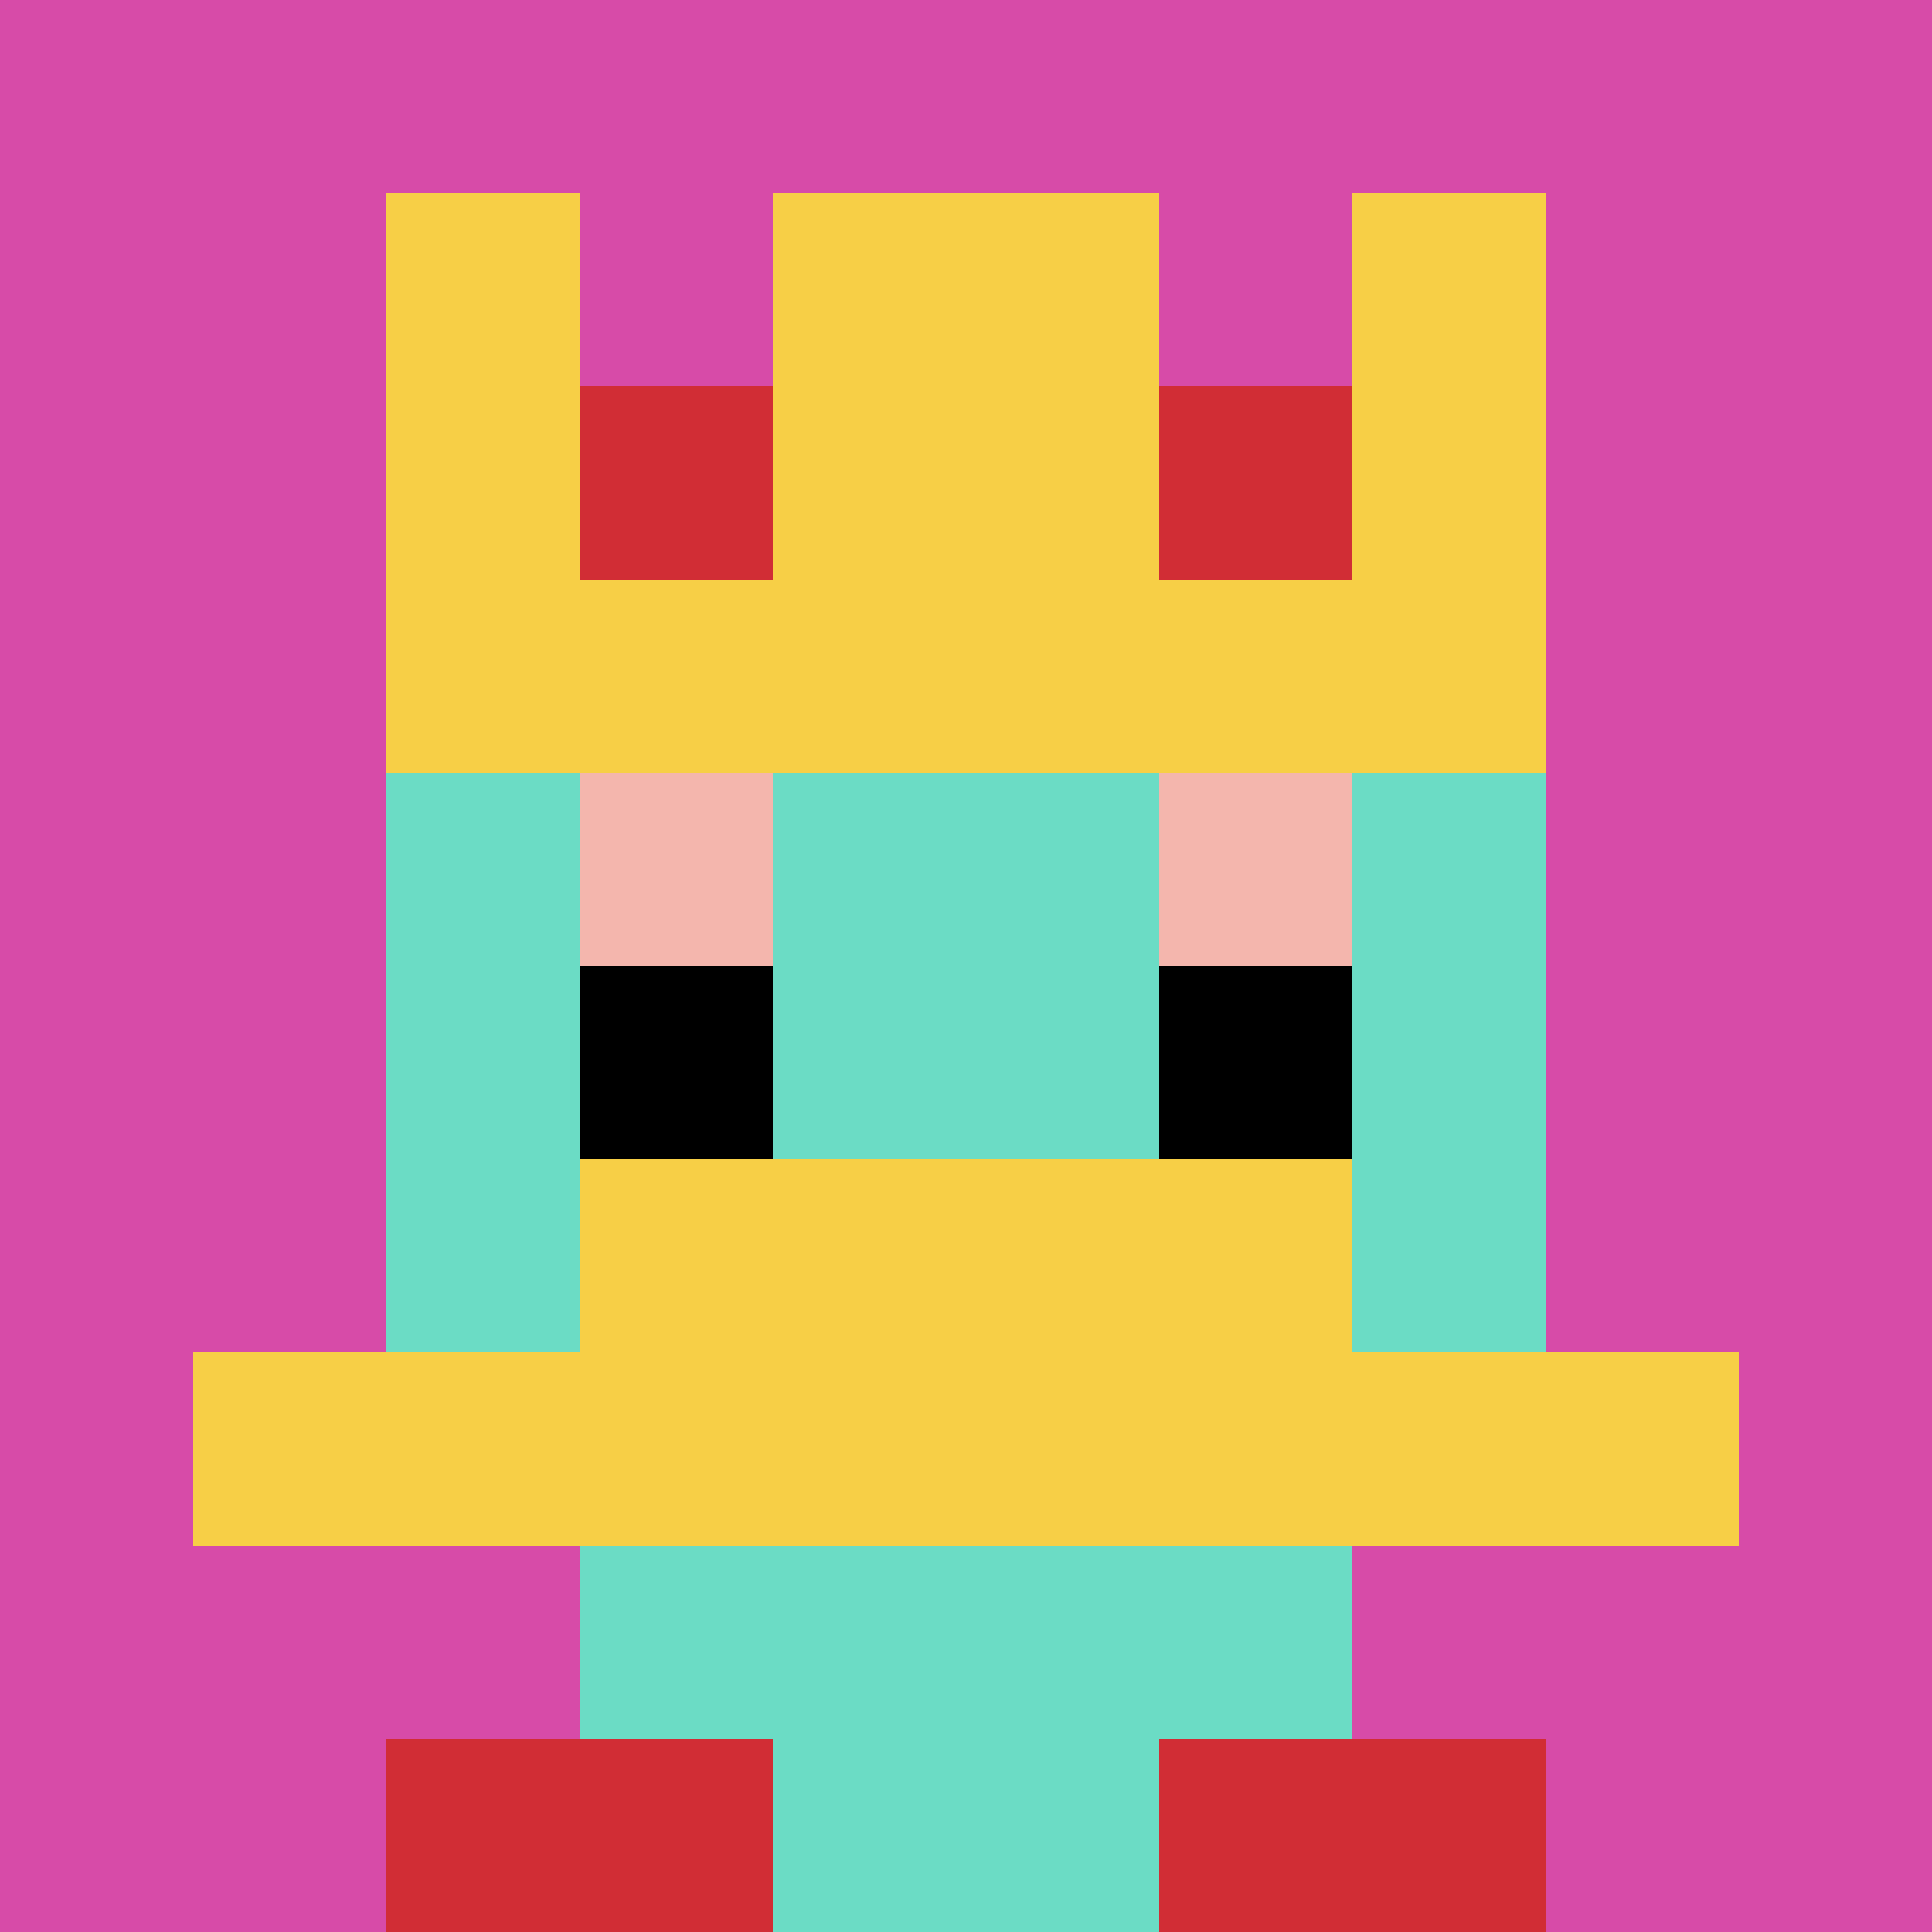
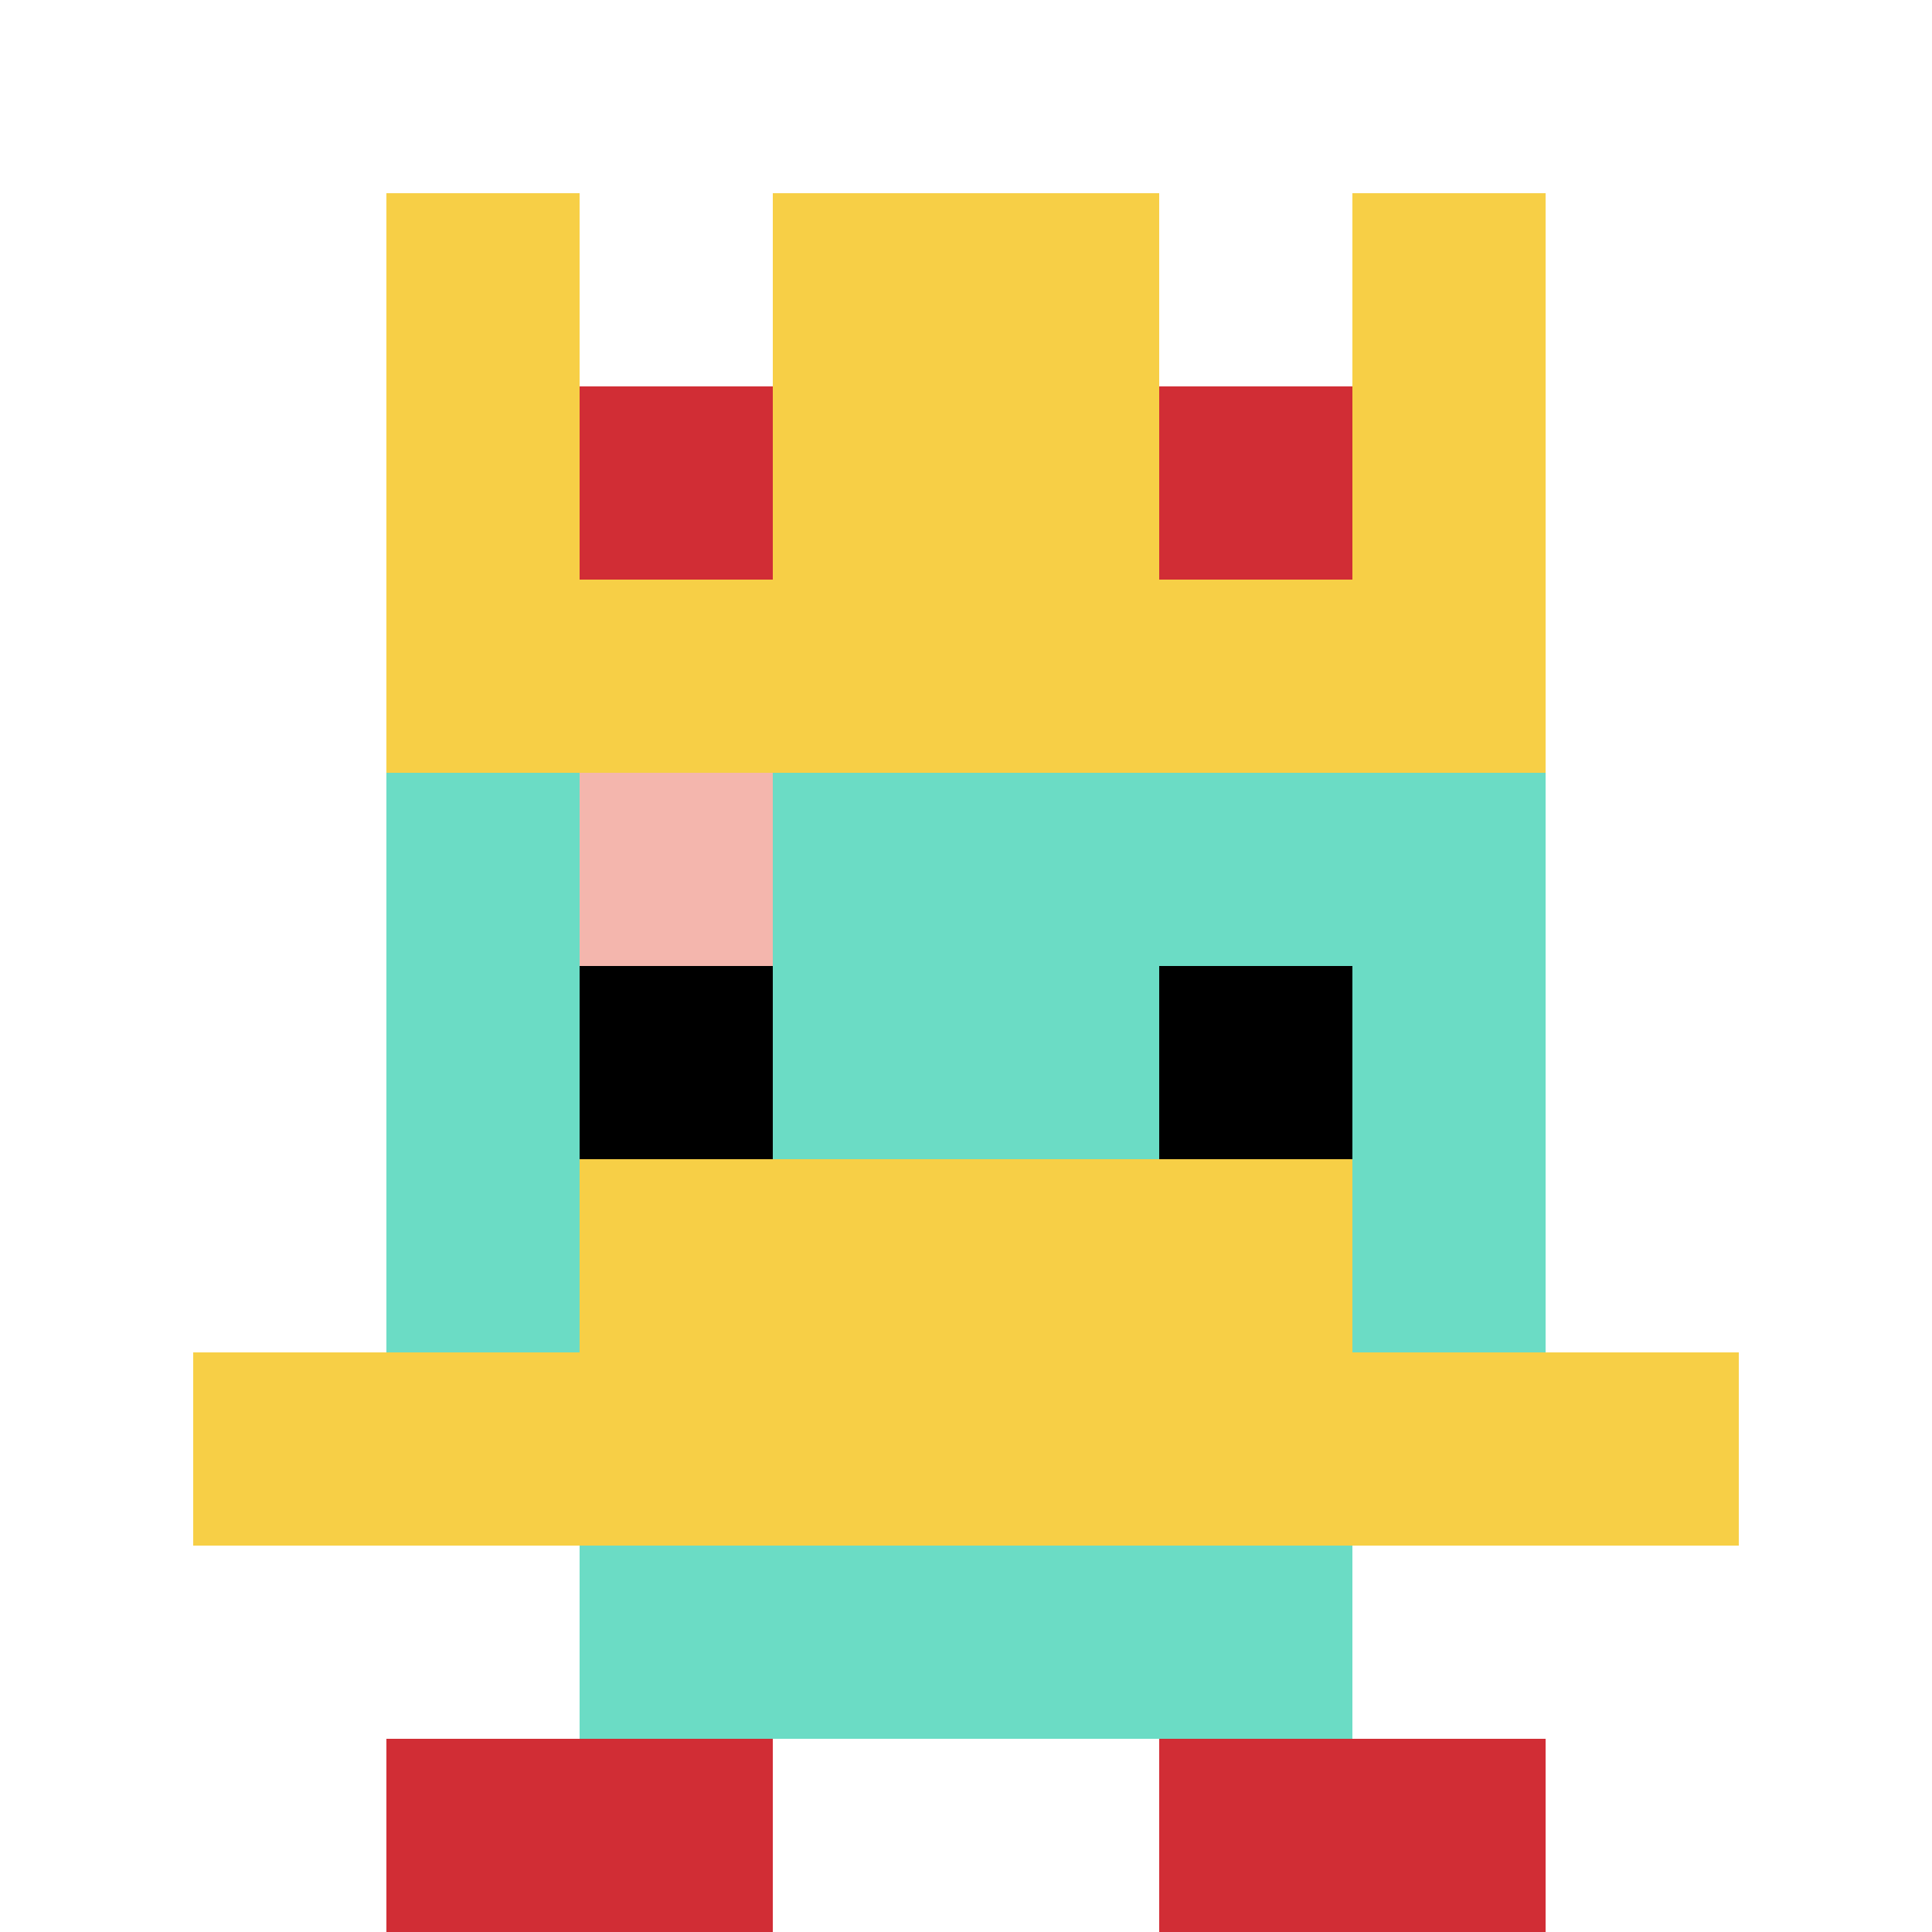
<svg xmlns="http://www.w3.org/2000/svg" version="1.1" width="796" height="796">
  <title>'goose-pfp-858776' by Dmitri Cherniak</title>
  <desc>seed=858776
backgroundColor=#ffffff
padding=20
innerPadding=0
timeout=500
dimension=1
border=false
Save=function(){return n.handleSave()}
frame=130

Rendered at Sun Sep 15 2024 18:15:31 GMT+0200 (Central European Summer Time)
Generated in 1ms
</desc>
  <defs />
  <rect width="100%" height="100%" fill="#ffffff" />
  <g>
    <g id="0-0">
-       <rect x="0" y="0" height="796" width="796" fill="#D74BA8" />
      <g>
        <rect id="0-0-3-2-4-7" x="238.8" y="159.2" width="318.4" height="557.2" fill="#6BDCC5" />
        <rect id="0-0-2-3-6-5" x="159.2" y="238.8" width="477.6" height="398" fill="#6BDCC5" />
-         <rect id="0-0-4-8-2-2" x="318.4" y="636.8" width="159.2" height="159.2" fill="#6BDCC5" />
        <rect id="0-0-1-7-8-1" x="79.6" y="557.2" width="636.8" height="79.6" fill="#F7CF46" />
        <rect id="0-0-3-6-4-2" x="238.8" y="477.6" width="318.4" height="159.2" fill="#F7CF46" />
        <rect id="0-0-3-4-1-1" x="238.8" y="318.4" width="79.6" height="79.6" fill="#F4B6AD" />
-         <rect id="0-0-6-4-1-1" x="477.6" y="318.4" width="79.6" height="79.6" fill="#F4B6AD" />
        <rect id="0-0-3-5-1-1" x="238.8" y="398" width="79.6" height="79.6" fill="#000000" />
        <rect id="0-0-6-5-1-1" x="477.6" y="398" width="79.6" height="79.6" fill="#000000" />
        <rect id="0-0-2-1-1-2" x="159.2" y="79.6" width="79.6" height="159.2" fill="#F7CF46" />
        <rect id="0-0-4-1-2-2" x="318.4" y="79.6" width="159.2" height="159.2" fill="#F7CF46" />
        <rect id="0-0-7-1-1-2" x="557.2" y="79.6" width="79.6" height="159.2" fill="#F7CF46" />
        <rect id="0-0-2-2-6-2" x="159.2" y="159.2" width="477.6" height="159.2" fill="#F7CF46" />
        <rect id="0-0-3-2-1-1" x="238.8" y="159.2" width="79.6" height="79.6" fill="#D12D35" />
        <rect id="0-0-6-2-1-1" x="477.6" y="159.2" width="79.6" height="79.6" fill="#D12D35" />
        <rect id="0-0-2-9-2-1" x="159.2" y="716.4" width="159.2" height="79.6" fill="#D12D35" />
        <rect id="0-0-6-9-2-1" x="477.6" y="716.4" width="159.2" height="79.6" fill="#D12D35" />
      </g>
      <rect x="0" y="0" stroke="white" stroke-width="0" height="796" width="796" fill="none" />
    </g>
  </g>
</svg>